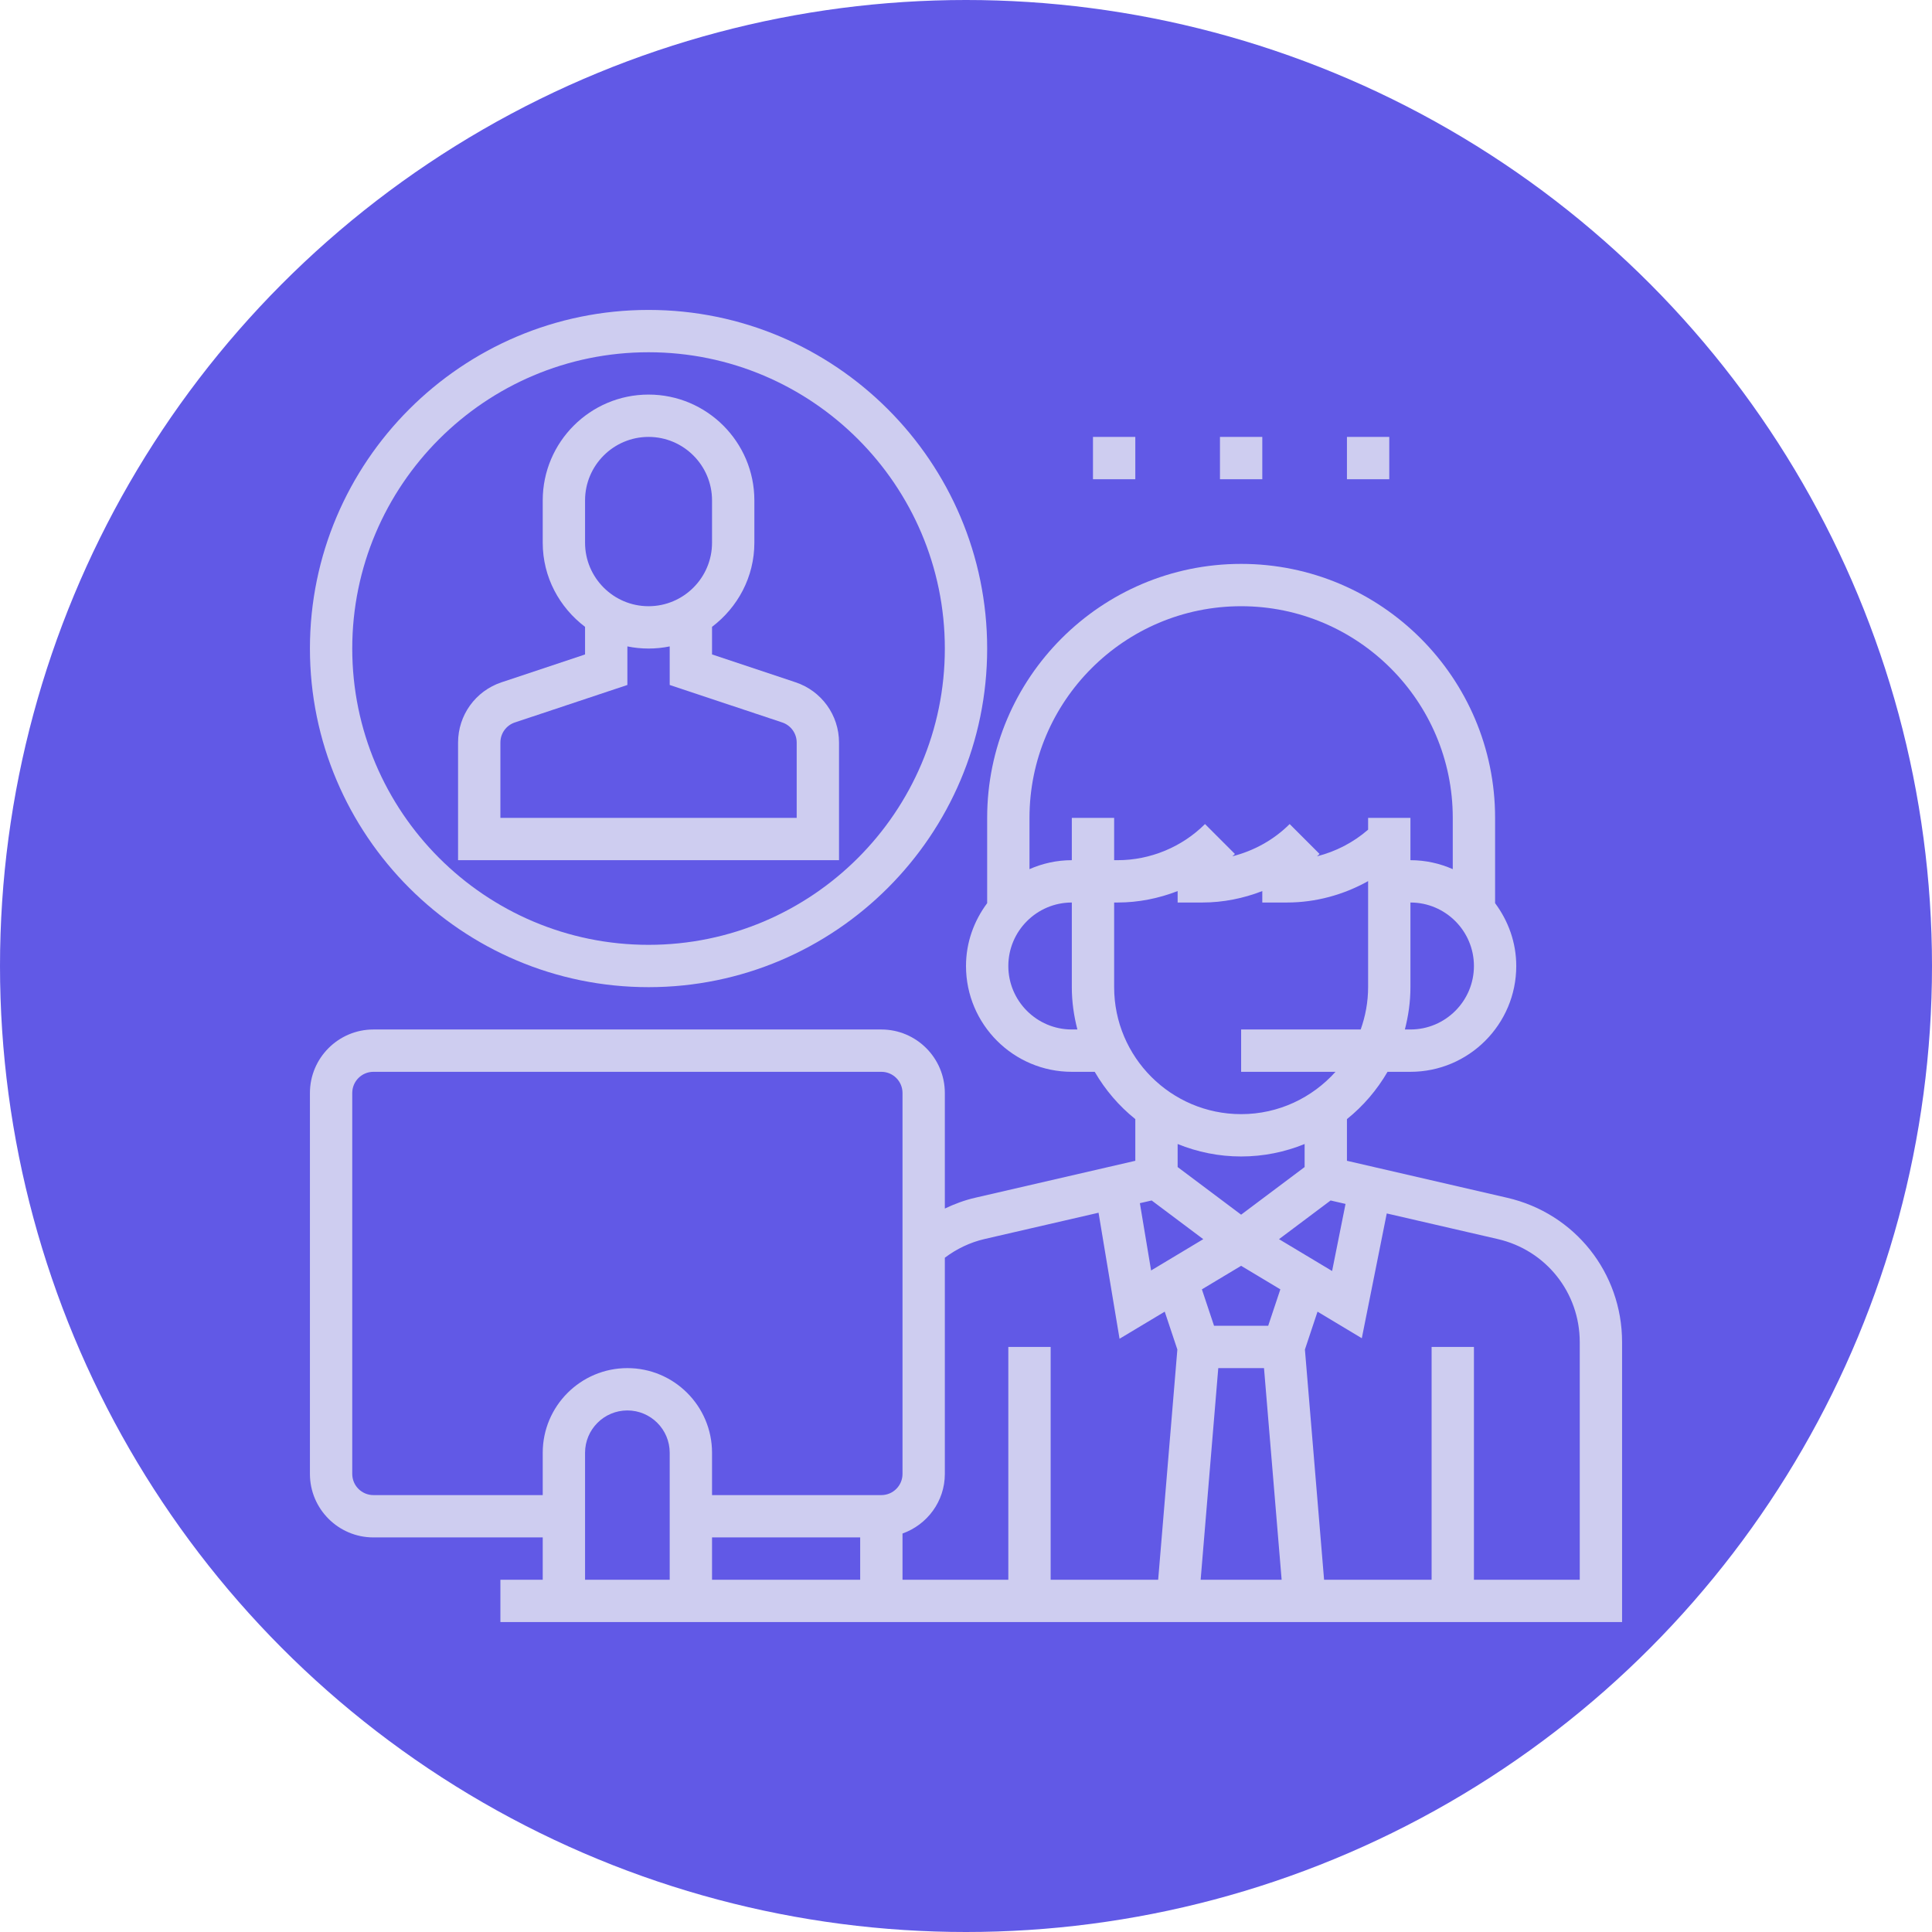
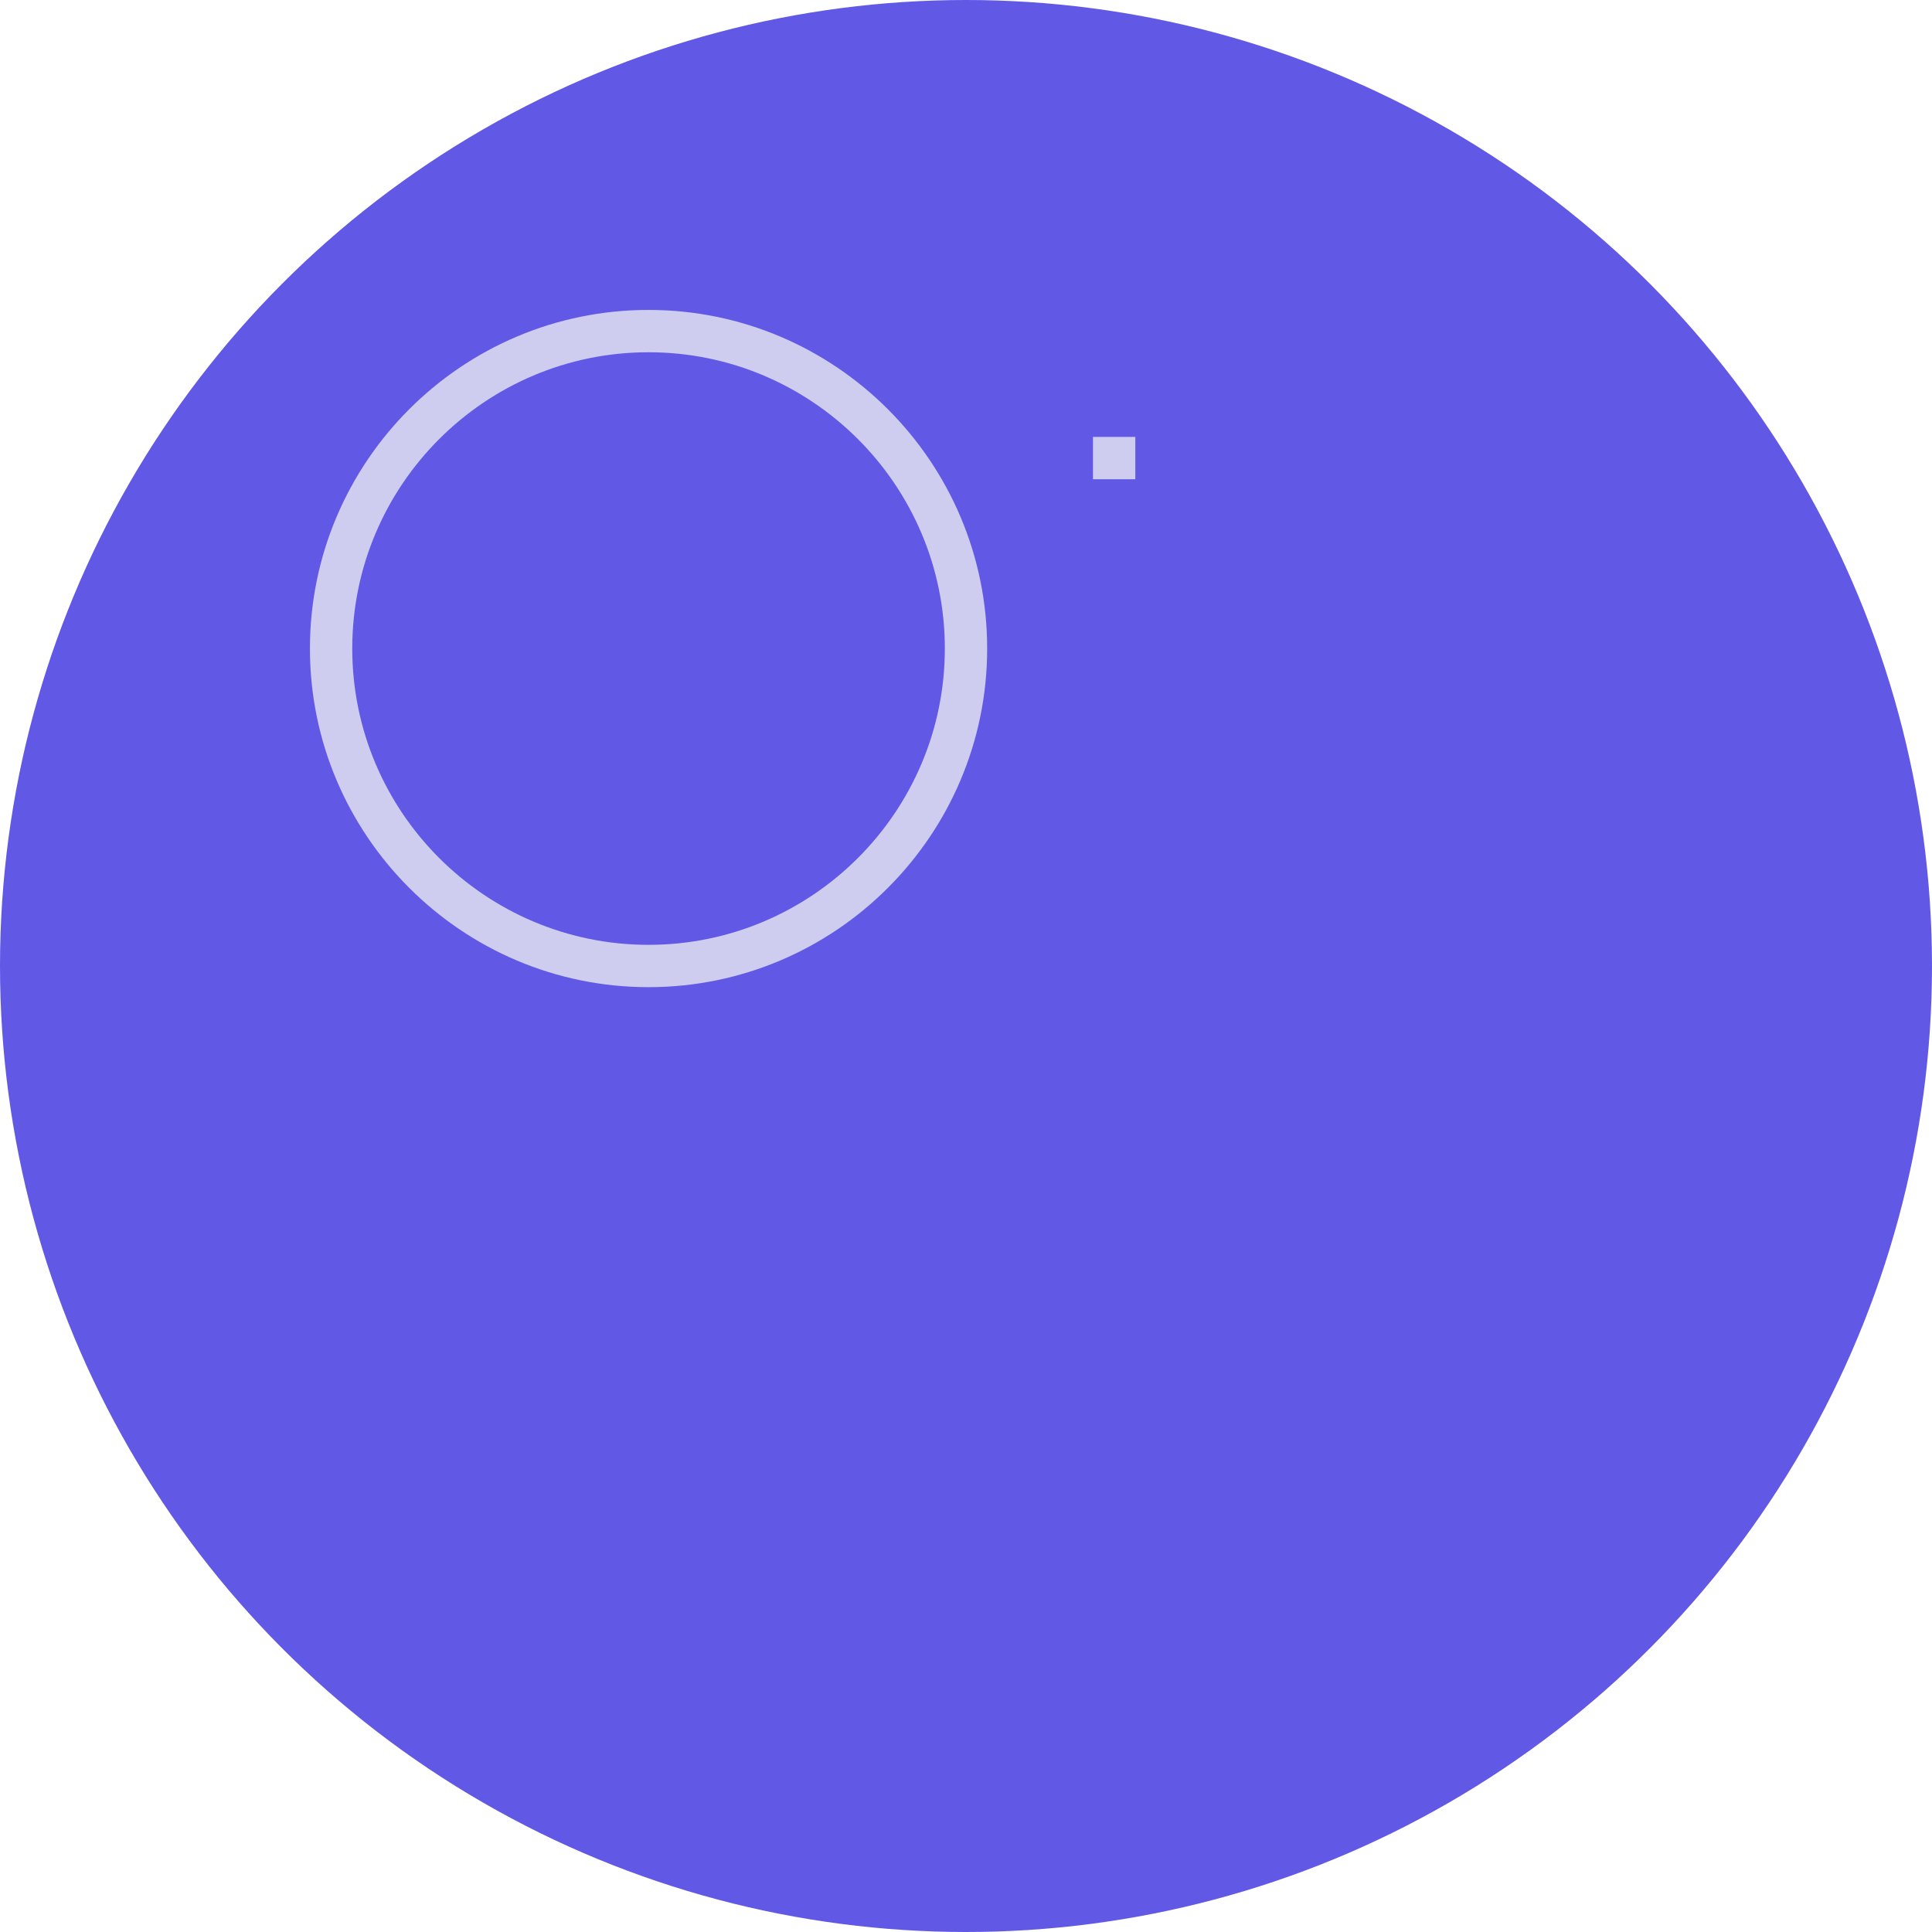
<svg xmlns="http://www.w3.org/2000/svg" width="480" height="480" viewBox="0 0 480 480" fill="none">
  <circle cx="240" cy="240" r="240" fill="#6159E6" />
-   <path d="M374.471 297.587L334.645 288.396V278.041C338.694 274.794 342.106 270.801 344.73 266.29H350.419C364.915 266.29 376.71 254.496 376.71 240C376.71 234.131 374.712 228.768 371.452 224.388V203.194C371.452 168.4 343.148 140.097 308.355 140.097C273.561 140.097 245.258 168.4 245.258 203.194V224.388C241.997 228.768 240 234.136 240 240C240 254.496 251.795 266.29 266.29 266.29H271.98C274.598 270.801 278.016 274.794 282.065 278.041V288.396L242.239 297.587C239.638 298.185 237.14 299.122 234.742 300.262V271.548C234.742 262.853 227.664 255.774 218.968 255.774H92.774C84.078 255.774 77 262.853 77 271.548V366.194C77 374.889 84.078 381.968 92.774 381.968H134.839V392.484H124.323V403H403V333.451C403 316.211 391.269 301.461 374.471 297.587V297.587ZM286.129 298.255L298.948 307.867L285.988 315.644L283.199 298.927L286.129 298.255ZM302.676 339.903H314.039L318.419 392.484H298.296L302.676 339.903ZM315.079 329.387H301.626L298.606 320.332L308.355 314.486L318.098 320.332L315.079 329.387ZM317.767 307.867L330.586 298.255L334.293 299.112L330.958 315.78L317.767 307.867ZM350.419 255.774H349.036C349.908 252.403 350.419 248.896 350.419 245.258V224.226C359.115 224.226 366.194 231.304 366.194 240C366.194 248.696 359.115 255.774 350.419 255.774ZM308.355 150.613C337.349 150.613 360.935 174.2 360.935 203.194V215.938C357.708 214.518 354.163 213.71 350.419 213.71V203.194H339.903V206.128C336.255 209.304 331.885 211.563 327.21 212.742C327.415 212.542 327.641 212.37 327.847 212.169L320.411 204.734C316.488 208.657 311.52 211.396 306.178 212.742C306.383 212.542 306.609 212.37 306.814 212.169L299.379 204.734C293.674 210.439 285.777 213.71 277.71 213.71H276.806V203.194H266.29V213.71C262.547 213.71 259.001 214.518 255.774 215.938V203.194C255.774 174.2 279.361 150.613 308.355 150.613ZM266.29 255.774C257.594 255.774 250.516 248.696 250.516 240C250.516 231.304 257.594 224.226 266.29 224.226V245.258C266.29 248.896 266.801 252.403 267.674 255.774H266.29ZM276.806 245.258V224.226H277.71C282.817 224.226 287.859 223.217 292.581 221.381V224.226H298.742C303.849 224.226 308.891 223.217 313.613 221.381V224.226H319.775C326.838 224.226 333.788 222.329 339.903 218.909V245.258C339.903 248.95 339.231 252.478 338.062 255.774H308.355V266.29H331.806C326.026 272.727 317.672 276.806 308.355 276.806C290.955 276.806 276.806 262.657 276.806 245.258V245.258ZM308.355 287.323C313.934 287.323 319.256 286.208 324.129 284.226V289.952L308.355 301.782L292.581 289.952V284.226C297.454 286.208 302.776 287.323 308.355 287.323ZM244.601 307.834L272.932 301.3L278.147 332.609L289.374 325.875L292.511 335.287L287.744 392.484H261.032V334.645H250.516V392.484H224.226V381C230.331 378.823 234.742 373.038 234.742 366.194V312.478C237.666 310.275 241.014 308.666 244.601 307.834V307.834ZM176.903 381.968H213.71V392.484H176.903V381.968ZM92.774 371.452C89.873 371.452 87.516 369.095 87.516 366.194V271.548C87.516 268.647 89.873 266.29 92.774 266.29H218.968C221.869 266.29 224.226 268.647 224.226 271.548V366.194C224.226 369.095 221.869 371.452 218.968 371.452H176.903V360.936C176.903 349.336 167.471 339.903 155.871 339.903C144.271 339.903 134.839 349.336 134.839 360.936V371.452H92.774ZM145.355 360.936C145.355 355.136 150.071 350.419 155.871 350.419C161.671 350.419 166.387 355.136 166.387 360.936V392.484H145.355V360.936ZM392.484 392.484H366.194V334.645H355.677V392.484H328.966L324.203 335.287L327.336 325.875L338.337 332.478L344.535 301.477L372.109 307.839C384.101 310.606 392.484 321.138 392.484 333.451V392.484Z" fill="#CECDF0" />
-   <path d="M208.452 184.48C208.452 177.681 204.118 171.666 197.668 169.517L176.903 162.595V155.735C183.25 150.929 187.419 143.388 187.419 134.839V124.323C187.419 109.827 175.625 98.032 161.129 98.032C146.633 98.032 134.839 109.827 134.839 124.323V134.839C134.839 143.393 139.008 150.934 145.355 155.735V162.595L124.59 169.517C118.14 171.671 113.806 177.681 113.806 184.48V213.71H208.452V184.48ZM145.355 124.323C145.355 115.627 152.433 108.548 161.129 108.548C169.825 108.548 176.903 115.627 176.903 124.323V134.839C176.903 143.535 169.825 150.613 161.129 150.613C152.433 150.613 145.355 143.535 145.355 134.839V124.323ZM197.935 203.194H124.323V184.48C124.323 182.213 125.763 180.21 127.919 179.491L155.871 170.179V160.598C157.571 160.944 159.332 161.129 161.129 161.129C162.926 161.129 164.687 160.944 166.387 160.598V170.179L194.338 179.491C196.495 180.21 197.935 182.22 197.935 184.48V203.194Z" fill="#CECDF0" />
  <path d="M161.129 245.258C207.515 245.258 245.258 207.515 245.258 161.129C245.258 114.744 207.515 77 161.129 77C114.744 77 77 114.744 77 161.129C77 207.515 114.744 245.258 161.129 245.258ZM161.129 87.516C201.722 87.516 234.742 120.536 234.742 161.129C234.742 201.722 201.722 234.742 161.129 234.742C120.536 234.742 87.516 201.722 87.516 161.129C87.516 120.536 120.536 87.516 161.129 87.516Z" fill="#CECDF0" />
  <path d="M271.548 108.548H282.064V119.064H271.548V108.548Z" fill="#CECDF0" />
-   <path d="M303.097 108.548H313.613V119.064H303.097V108.548Z" fill="#CECDF0" />
-   <path d="M334.645 108.548H345.161V119.064H334.645V108.548Z" fill="#CECDF0" />
+   <path d="M334.645 108.548V119.064H334.645V108.548Z" fill="#CECDF0" />
</svg>